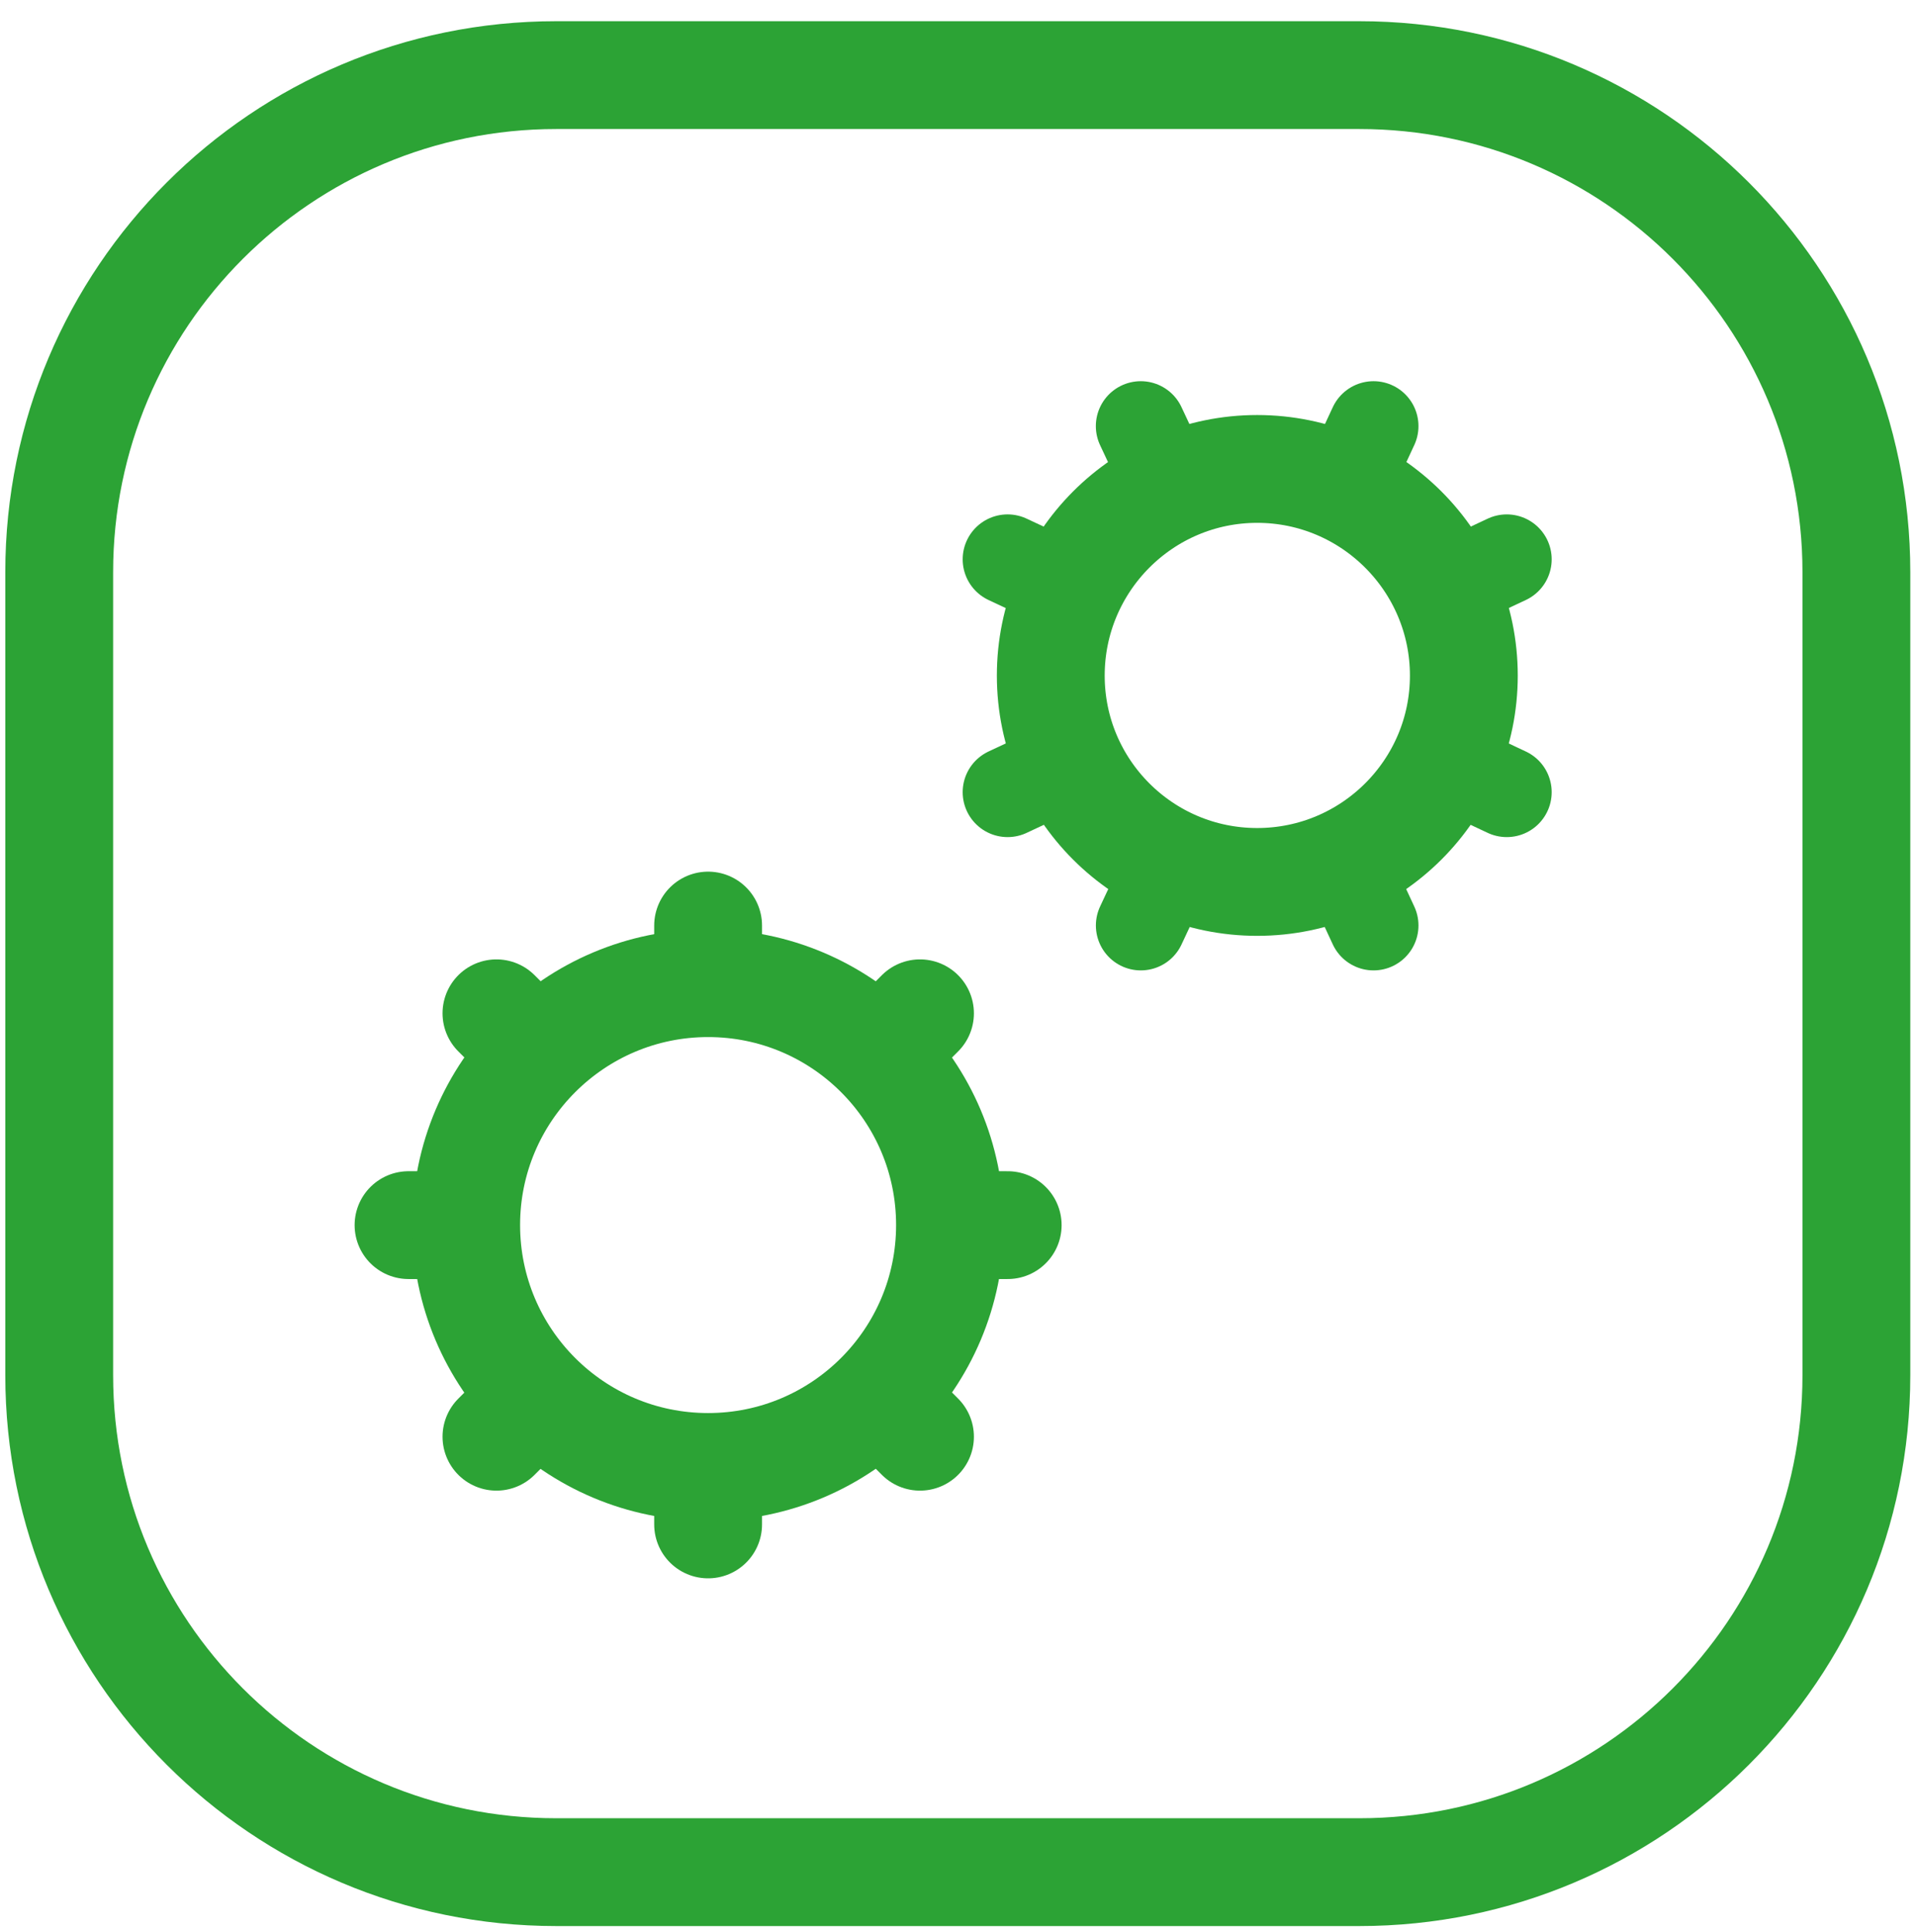
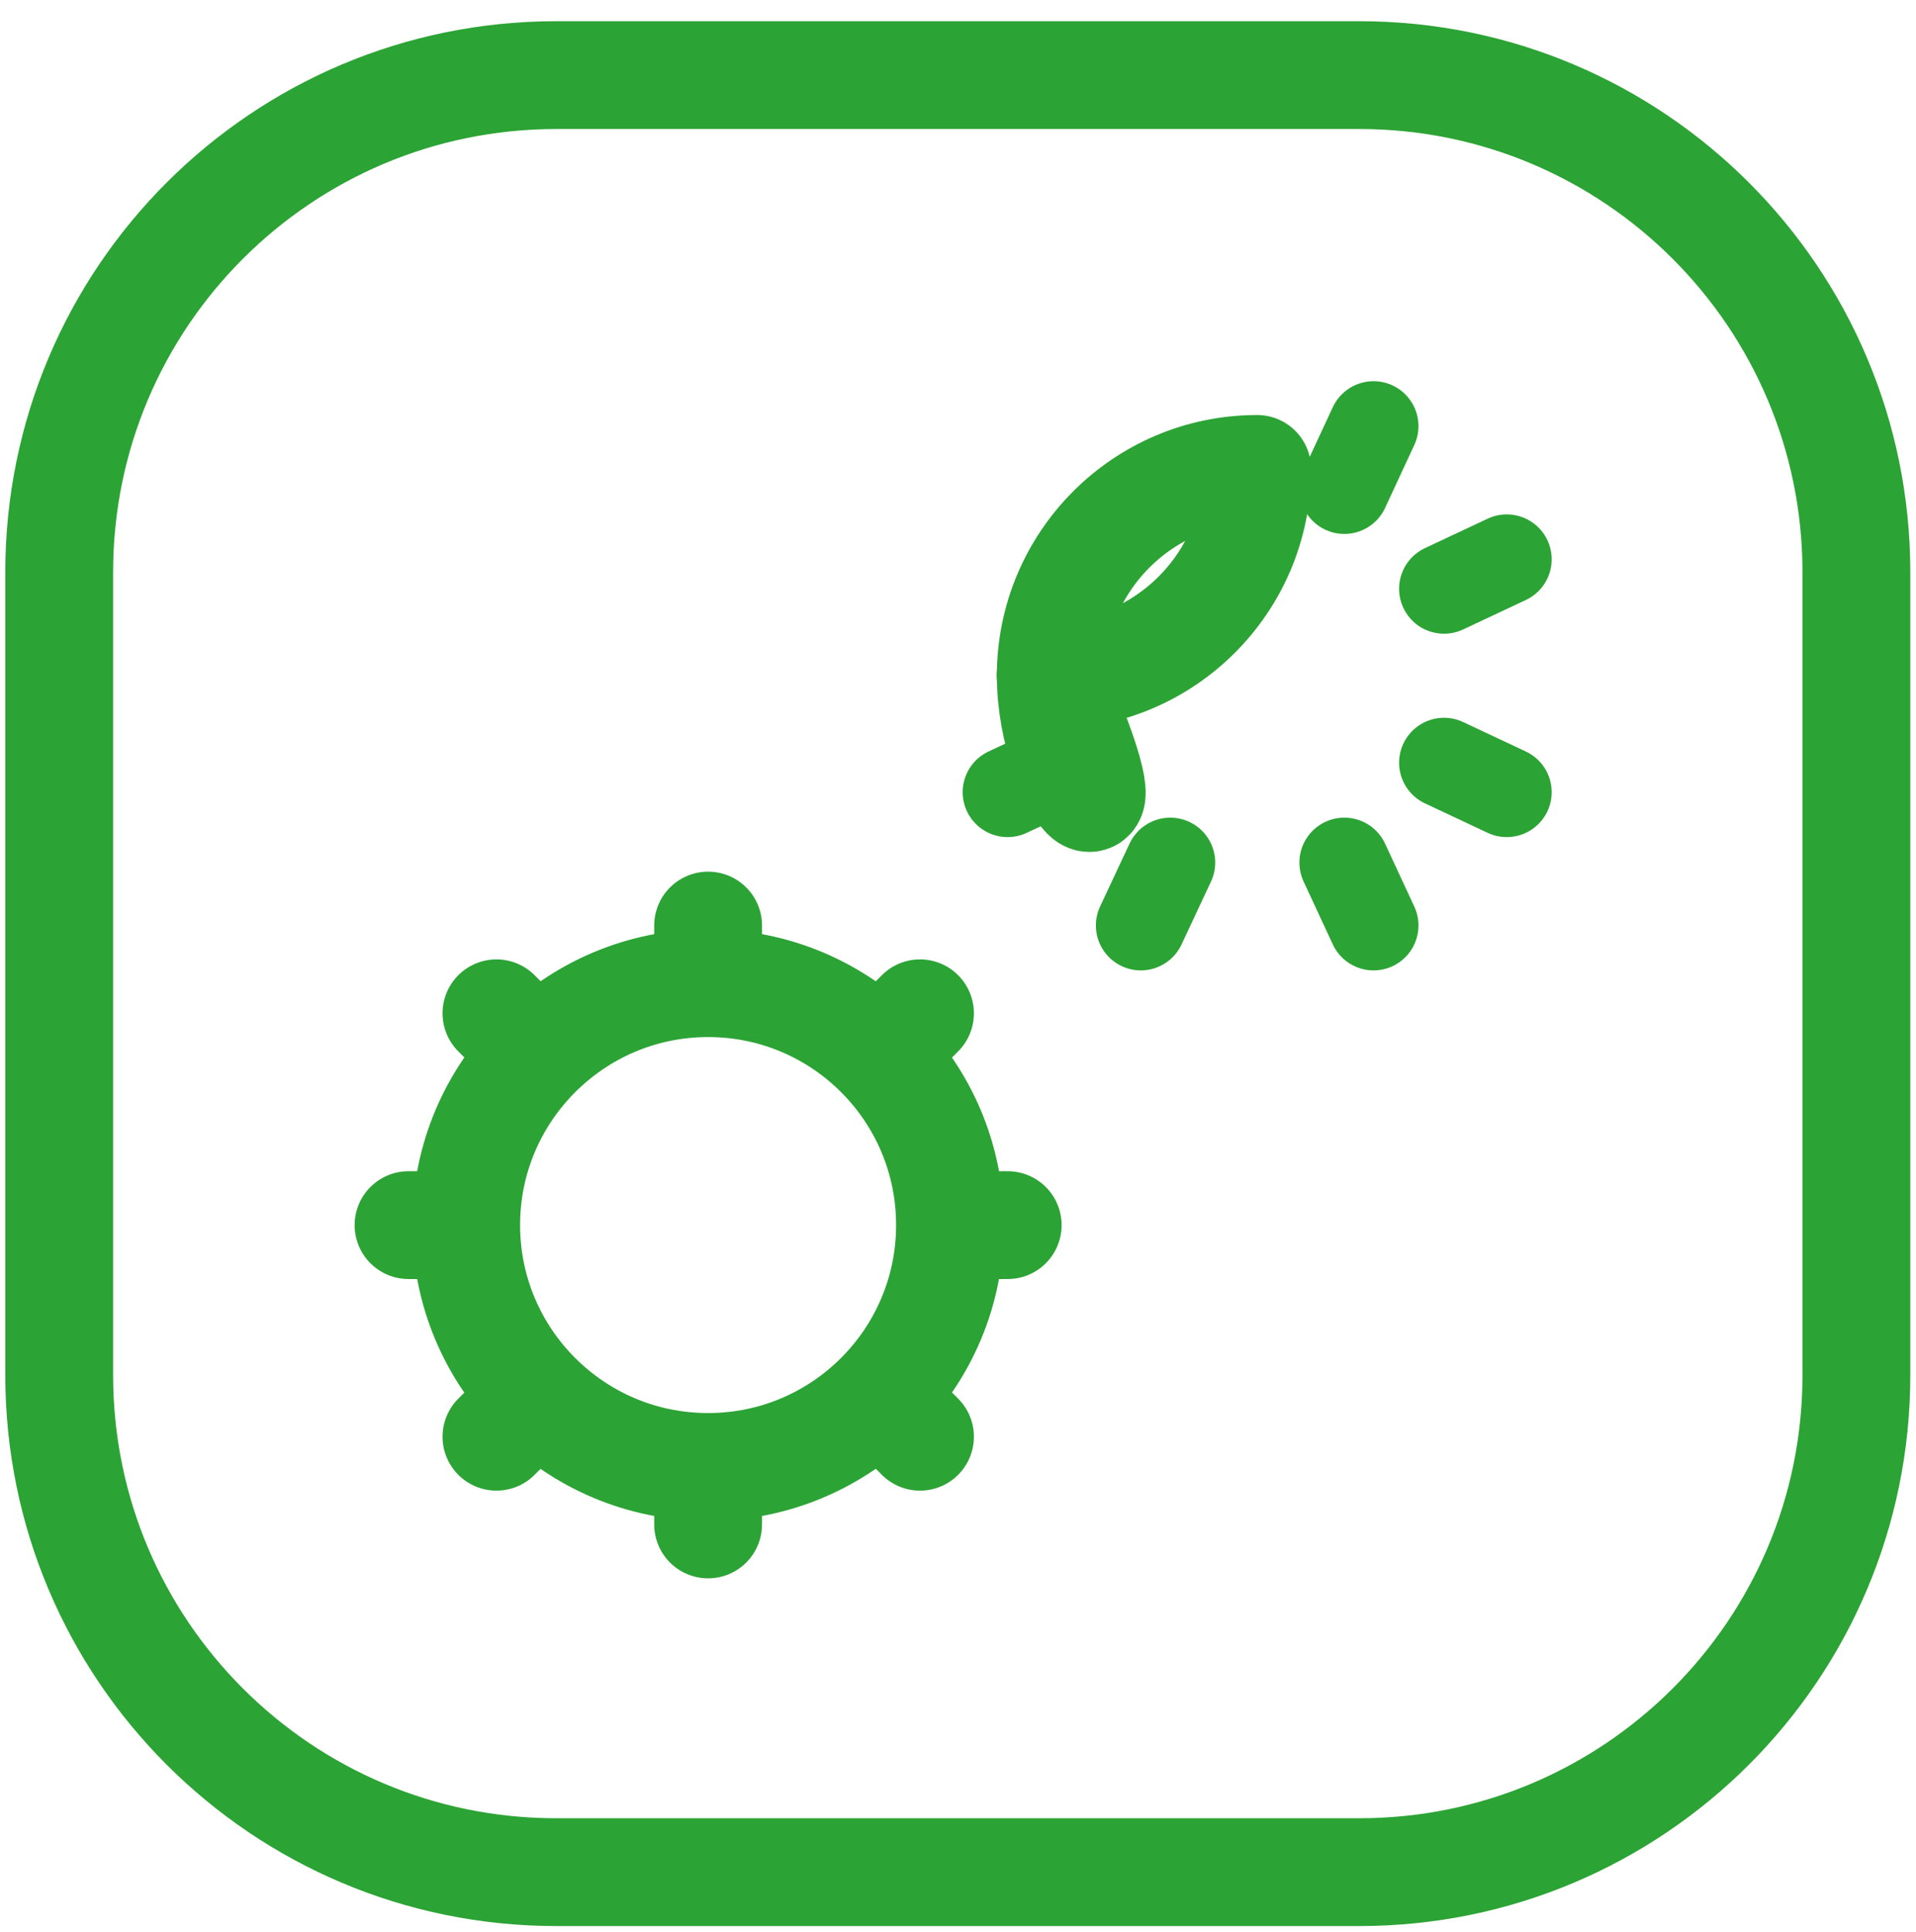
<svg xmlns="http://www.w3.org/2000/svg" version="1.1" id="Vrstva_1" x="0px" y="0px" width="42.646px" height="43px" viewBox="398.682 0 42.646 43" enable-background="new 398.682 0 42.646 43" xml:space="preserve">
  <path fill="#002B4F" d="M308.965,29.672h-3.405l0.021-2.514h3.385c0.845,0,1.558-0.189,2.138-0.568  c0.58-0.387,1.017-0.949,1.31-1.688c0.302-0.737,0.451-1.629,0.451-2.674v-0.763c0-0.802-0.085-1.507-0.257-2.116  c-0.165-0.609-0.412-1.121-0.742-1.536c-0.329-0.416-0.733-0.727-1.213-0.935c-0.479-0.215-1.032-0.322-1.655-0.322h-3.502v-2.524  h3.502c1.047,0,2.002,0.179,2.868,0.537c0.874,0.351,1.63,0.856,2.268,1.515c0.637,0.659,1.128,1.447,1.472,2.363  c0.351,0.91,0.526,1.923,0.526,3.04v0.742c0,1.109-0.176,2.123-0.526,3.039c-0.344,0.917-0.835,1.705-1.472,2.363  c-0.63,0.652-1.387,1.157-2.268,1.516C310.991,29.497,310.025,29.672,308.965,29.672z M307.386,14.032v15.64h-3.224v-15.64H307.386z   M323.867,29.887c-0.901,0-1.711-0.143-2.428-0.43c-0.716-0.293-1.325-0.697-1.826-1.213c-0.494-0.516-0.874-1.114-1.138-1.795  c-0.265-0.688-0.398-1.418-0.398-2.191v-0.43c0-0.881,0.125-1.686,0.376-2.417c0.251-0.73,0.609-1.364,1.074-1.901  c0.474-0.537,1.046-0.949,1.719-1.235c0.674-0.293,1.433-0.44,2.277-0.44c0.824,0,1.554,0.136,2.192,0.408  c0.637,0.272,1.171,0.659,1.6,1.16c0.438,0.501,0.767,1.103,0.989,1.805c0.222,0.695,0.333,1.468,0.333,2.32v1.289h-9.239v-2.063  h6.199v-0.236c0-0.43-0.079-0.813-0.237-1.149c-0.149-0.344-0.379-0.616-0.687-0.816c-0.309-0.201-0.702-0.301-1.183-0.301  c-0.407,0-0.759,0.089-1.053,0.269c-0.293,0.179-0.533,0.43-0.719,0.752c-0.18,0.322-0.315,0.702-0.409,1.138  c-0.085,0.43-0.128,0.902-0.128,1.418v0.43c0,0.466,0.063,0.896,0.193,1.289c0.136,0.395,0.325,0.734,0.568,1.021  c0.251,0.286,0.552,0.508,0.903,0.666c0.357,0.157,0.762,0.236,1.213,0.236c0.559,0,1.078-0.107,1.558-0.322  c0.487-0.223,0.906-0.556,1.258-1l1.504,1.633c-0.244,0.352-0.577,0.688-0.999,1.01c-0.416,0.322-0.917,0.588-1.504,0.795  C325.289,29.787,324.619,29.887,323.867,29.887z M334.442,27.416l2.578-9.367h3.234l-3.922,11.623h-1.954L334.442,27.416z   M332.67,18.049l2.589,9.378l0.053,2.244h-1.966l-3.92-11.623H332.67z M354.92,21.487v0.742c0,1.188-0.161,2.256-0.483,3.201  s-0.777,1.75-1.364,2.416c-0.588,0.659-1.289,1.164-2.105,1.516c-0.81,0.351-1.708,0.525-2.696,0.525  c-0.981,0-1.88-0.175-2.696-0.525c-0.81-0.352-1.511-0.856-2.105-1.516c-0.594-0.666-1.057-1.471-1.387-2.416  c-0.321-0.945-0.482-2.013-0.482-3.201v-0.742c0-1.196,0.161-2.263,0.482-3.201c0.323-0.945,0.777-1.751,1.365-2.417  c0.594-0.666,1.296-1.174,2.105-1.525c0.816-0.351,1.715-0.526,2.695-0.526c0.989,0,1.889,0.175,2.697,0.526  c0.816,0.351,1.519,0.859,2.105,1.525c0.595,0.666,1.053,1.472,1.375,2.417C354.756,19.224,354.92,20.291,354.92,21.487z   M351.664,22.229v-0.763c0-0.831-0.074-1.561-0.225-2.191s-0.372-1.16-0.666-1.59s-0.652-0.752-1.074-0.967  c-0.423-0.222-0.905-0.333-1.451-0.333c-0.544,0-1.026,0.111-1.449,0.333c-0.415,0.215-0.771,0.537-1.063,0.967  c-0.287,0.43-0.505,0.959-0.655,1.59s-0.226,1.361-0.226,2.191v0.763c0,0.823,0.075,1.554,0.226,2.191  c0.15,0.63,0.372,1.163,0.666,1.6c0.293,0.43,0.651,0.756,1.074,0.979c0.422,0.222,0.906,0.332,1.45,0.332s1.028-0.11,1.45-0.332  c0.423-0.223,0.776-0.549,1.063-0.979c0.286-0.437,0.505-0.97,0.655-1.6C351.59,23.782,351.664,23.052,351.664,22.229z   M360.381,20.284v13.857h-3.095V18.049h2.868L360.381,20.284z M367.739,23.732v0.225c0,0.846-0.1,1.63-0.3,2.354  c-0.194,0.723-0.479,1.354-0.86,1.891c-0.379,0.529-0.852,0.945-1.418,1.246c-0.558,0.293-1.203,0.439-1.933,0.439  c-0.709,0-1.325-0.143-1.848-0.43c-0.523-0.286-0.964-0.688-1.321-1.203c-0.352-0.522-0.634-1.127-0.849-1.814  c-0.216-0.688-0.38-1.426-0.494-2.213v-0.592c0.114-0.845,0.278-1.618,0.494-2.32c0.215-0.709,0.497-1.321,0.849-1.837  c0.357-0.523,0.795-0.927,1.31-1.214c0.523-0.287,1.136-0.43,1.837-0.43c0.738,0,1.387,0.14,1.945,0.419  c0.565,0.279,1.038,0.68,1.418,1.203c0.386,0.523,0.676,1.146,0.87,1.869C367.639,22.049,367.739,22.852,367.739,23.732z   M364.635,23.957v-0.225c0-0.494-0.043-0.949-0.129-1.365c-0.079-0.422-0.208-0.791-0.388-1.106c-0.172-0.315-0.4-0.559-0.687-0.73  c-0.279-0.179-0.62-0.269-1.021-0.269c-0.422,0-0.783,0.068-1.085,0.204c-0.293,0.136-0.532,0.333-0.719,0.591  s-0.326,0.566-0.419,0.924s-0.151,0.763-0.172,1.214v1.492c0.036,0.53,0.136,1.007,0.301,1.43c0.164,0.415,0.419,0.744,0.762,0.988  c0.345,0.243,0.795,0.365,1.354,0.365c0.408,0,0.752-0.09,1.031-0.27c0.278-0.186,0.505-0.439,0.677-0.762  c0.179-0.322,0.304-0.695,0.376-1.117C364.596,24.899,364.635,24.444,364.635,23.957z M376.187,26.461  c0-0.223-0.065-0.423-0.194-0.602c-0.129-0.18-0.369-0.344-0.72-0.494c-0.343-0.158-0.841-0.301-1.493-0.43  c-0.587-0.129-1.135-0.291-1.643-0.484c-0.502-0.2-0.938-0.439-1.312-0.719c-0.364-0.279-0.651-0.609-0.858-0.988  c-0.208-0.387-0.313-0.828-0.313-1.322c0-0.487,0.104-0.945,0.313-1.375c0.215-0.43,0.519-0.809,0.913-1.139  c0.4-0.336,0.888-0.598,1.461-0.784c0.58-0.193,1.231-0.29,1.955-0.29c1.01,0,1.876,0.161,2.6,0.483  c0.73,0.322,1.289,0.766,1.675,1.332c0.395,0.559,0.591,1.196,0.591,1.912h-3.094c0-0.301-0.063-0.569-0.192-0.806  c-0.122-0.244-0.315-0.433-0.58-0.569c-0.259-0.143-0.595-0.215-1.011-0.215c-0.344,0-0.641,0.061-0.891,0.183  c-0.251,0.115-0.444,0.272-0.581,0.473c-0.128,0.193-0.193,0.408-0.193,0.645c0,0.179,0.036,0.34,0.108,0.483  c0.078,0.136,0.204,0.261,0.376,0.375c0.171,0.115,0.393,0.223,0.666,0.322c0.279,0.094,0.623,0.18,1.031,0.258  c0.838,0.172,1.586,0.398,2.245,0.678c0.658,0.271,1.182,0.645,1.567,1.117c0.388,0.465,0.58,1.077,0.58,1.836  c0,0.516-0.114,0.988-0.343,1.418c-0.23,0.43-0.56,0.807-0.989,1.129c-0.429,0.314-0.945,0.562-1.547,0.74  c-0.594,0.172-1.264,0.258-2.008,0.258c-1.082,0-1.998-0.193-2.75-0.58c-0.745-0.387-1.312-0.877-1.698-1.471  c-0.379-0.602-0.569-1.218-0.569-1.848h2.934c0.014,0.422,0.121,0.762,0.322,1.02c0.208,0.258,0.469,0.444,0.783,0.559  c0.322,0.115,0.67,0.172,1.042,0.172c0.401,0,0.734-0.053,0.999-0.16c0.266-0.115,0.467-0.266,0.603-0.451  C376.115,26.934,376.187,26.711,376.187,26.461z" />
  <path fill="none" stroke="#2CA335" stroke-width="2.4" stroke-linecap="round" stroke-linejoin="round" d="M408.889,27.27h-1.114" />
  <path fill="none" stroke="#2CA335" stroke-width="2.4" stroke-linecap="round" stroke-linejoin="round" d="M421.111,27.27h-1.113" />
  <path fill="none" stroke="#2CA335" stroke-width="2.4" stroke-linecap="round" stroke-linejoin="round" d="M419.159,31.98  l-0.784-0.785" />
  <path fill="none" stroke="#2CA335" stroke-width="2.4" stroke-linecap="round" stroke-linejoin="round" d="M409.732,22.555  l0.786,0.785" />
  <path fill="none" stroke="#2CA335" stroke-width="2.4" stroke-linecap="round" stroke-linejoin="round" d="M414.443,20.602v1.107" />
  <path fill="none" stroke="#2CA335" stroke-width="2.4" stroke-linecap="round" stroke-linejoin="round" d="M414.443,33.932v-1.107" />
  <path fill="none" stroke="#2CA335" stroke-width="2.4" stroke-linecap="round" stroke-linejoin="round" d="M409.732,31.98  l0.786-0.785" />
  <path fill="none" stroke="#2CA335" stroke-width="2.4" stroke-linecap="round" stroke-linejoin="round" d="M419.159,22.555  l-0.784,0.785" />
  <path fill="none" stroke="#2CA335" stroke-width="2.4" stroke-linecap="round" stroke-linejoin="round" d="M419.827,27.268  c0,2.971-2.407,5.385-5.385,5.385c-2.976,0-5.384-2.414-5.384-5.385s2.414-5.384,5.384-5.384  C417.413,21.883,419.827,24.291,419.827,27.268z" />
  <path fill="none" stroke="#2CA335" stroke-width="2" stroke-linecap="round" stroke-linejoin="round" d="M428.604,19.2l0.65,1.4" />
-   <path fill="none" stroke="#2CA335" stroke-width="2" stroke-linecap="round" stroke-linejoin="round" d="M424.073,9.485l0.656,1.4" />
  <path fill="none" stroke="#2CA335" stroke-width="2" stroke-linecap="round" stroke-linejoin="round" d="M429.254,9.485l-0.65,1.4" />
  <path fill="none" stroke="#2CA335" stroke-width="2" stroke-linecap="round" stroke-linejoin="round" d="M424.73,19.2l-0.656,1.4" />
  <path fill="none" stroke="#2CA335" stroke-width="2" stroke-linecap="round" stroke-linejoin="round" d="M432.219,12.45  l-1.396,0.656" />
  <path fill="none" stroke="#2CA335" stroke-width="2" stroke-linecap="round" stroke-linejoin="round" d="M421.109,17.633  l1.401-0.656" />
  <path fill="none" stroke="#2CA335" stroke-width="2" stroke-linecap="round" stroke-linejoin="round" d="M432.219,17.633  l-1.396-0.656" />
-   <path fill="none" stroke="#2CA335" stroke-width="2" stroke-linecap="round" stroke-linejoin="round" d="M422.51,13.106  l-1.401-0.656" />
-   <path fill="none" stroke="#2CA335" stroke-width="2.4" stroke-linecap="round" stroke-linejoin="round" d="M422.07,15.038  c0-2.537,2.058-4.6,4.594-4.6c2.537,0,4.6,2.063,4.6,4.6c0,2.537-2.063,4.593-4.6,4.593C424.127,19.631,422.07,17.574,422.07,15.038  z" />
+   <path fill="none" stroke="#2CA335" stroke-width="2.4" stroke-linecap="round" stroke-linejoin="round" d="M422.07,15.038  c0-2.537,2.058-4.6,4.594-4.6c0,2.537-2.063,4.593-4.6,4.593C424.127,19.631,422.07,17.574,422.07,15.038  z" />
  <path fill="none" stroke="#2CA335" stroke-width="2.4" stroke-linecap="round" stroke-linejoin="round" d="M428.938,1.672h-17.876  C404.952,1.672,400,6.625,400,12.734V30.61c0,6.109,4.952,11.062,11.062,11.062h17.876c6.109,0,11.063-4.952,11.063-11.062V12.734  C440,6.625,435.047,1.672,428.938,1.672z" />
</svg>